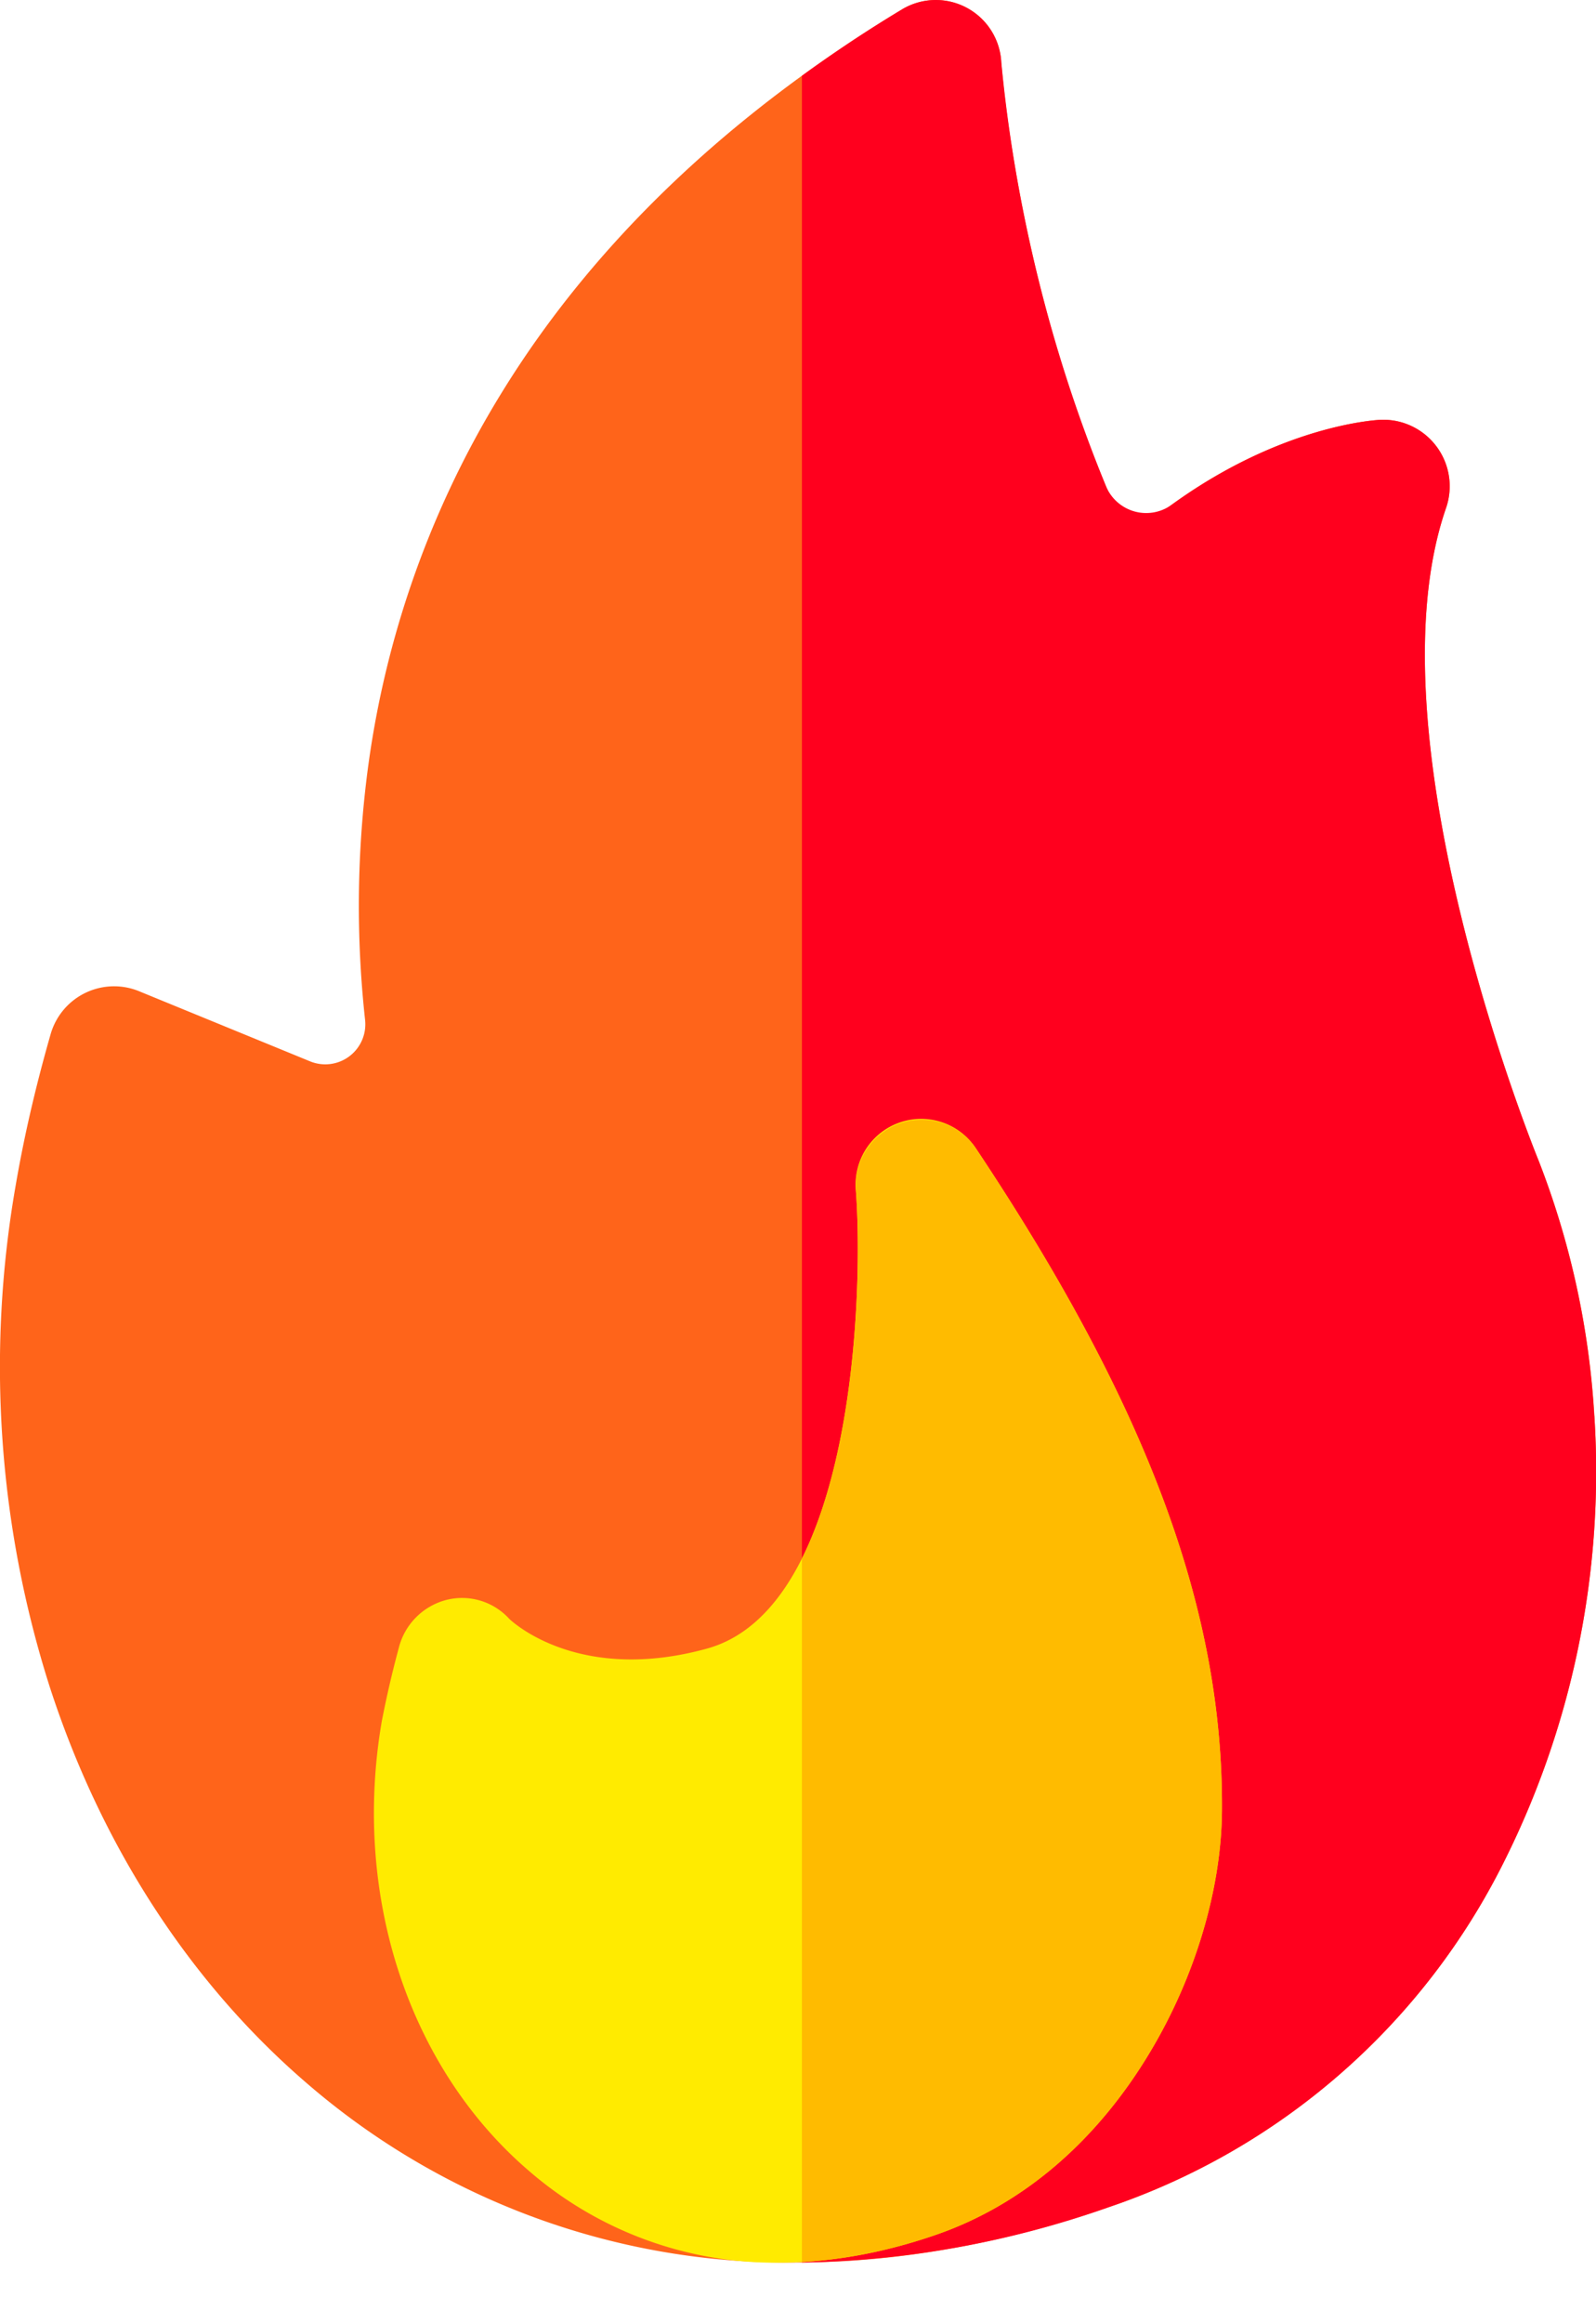
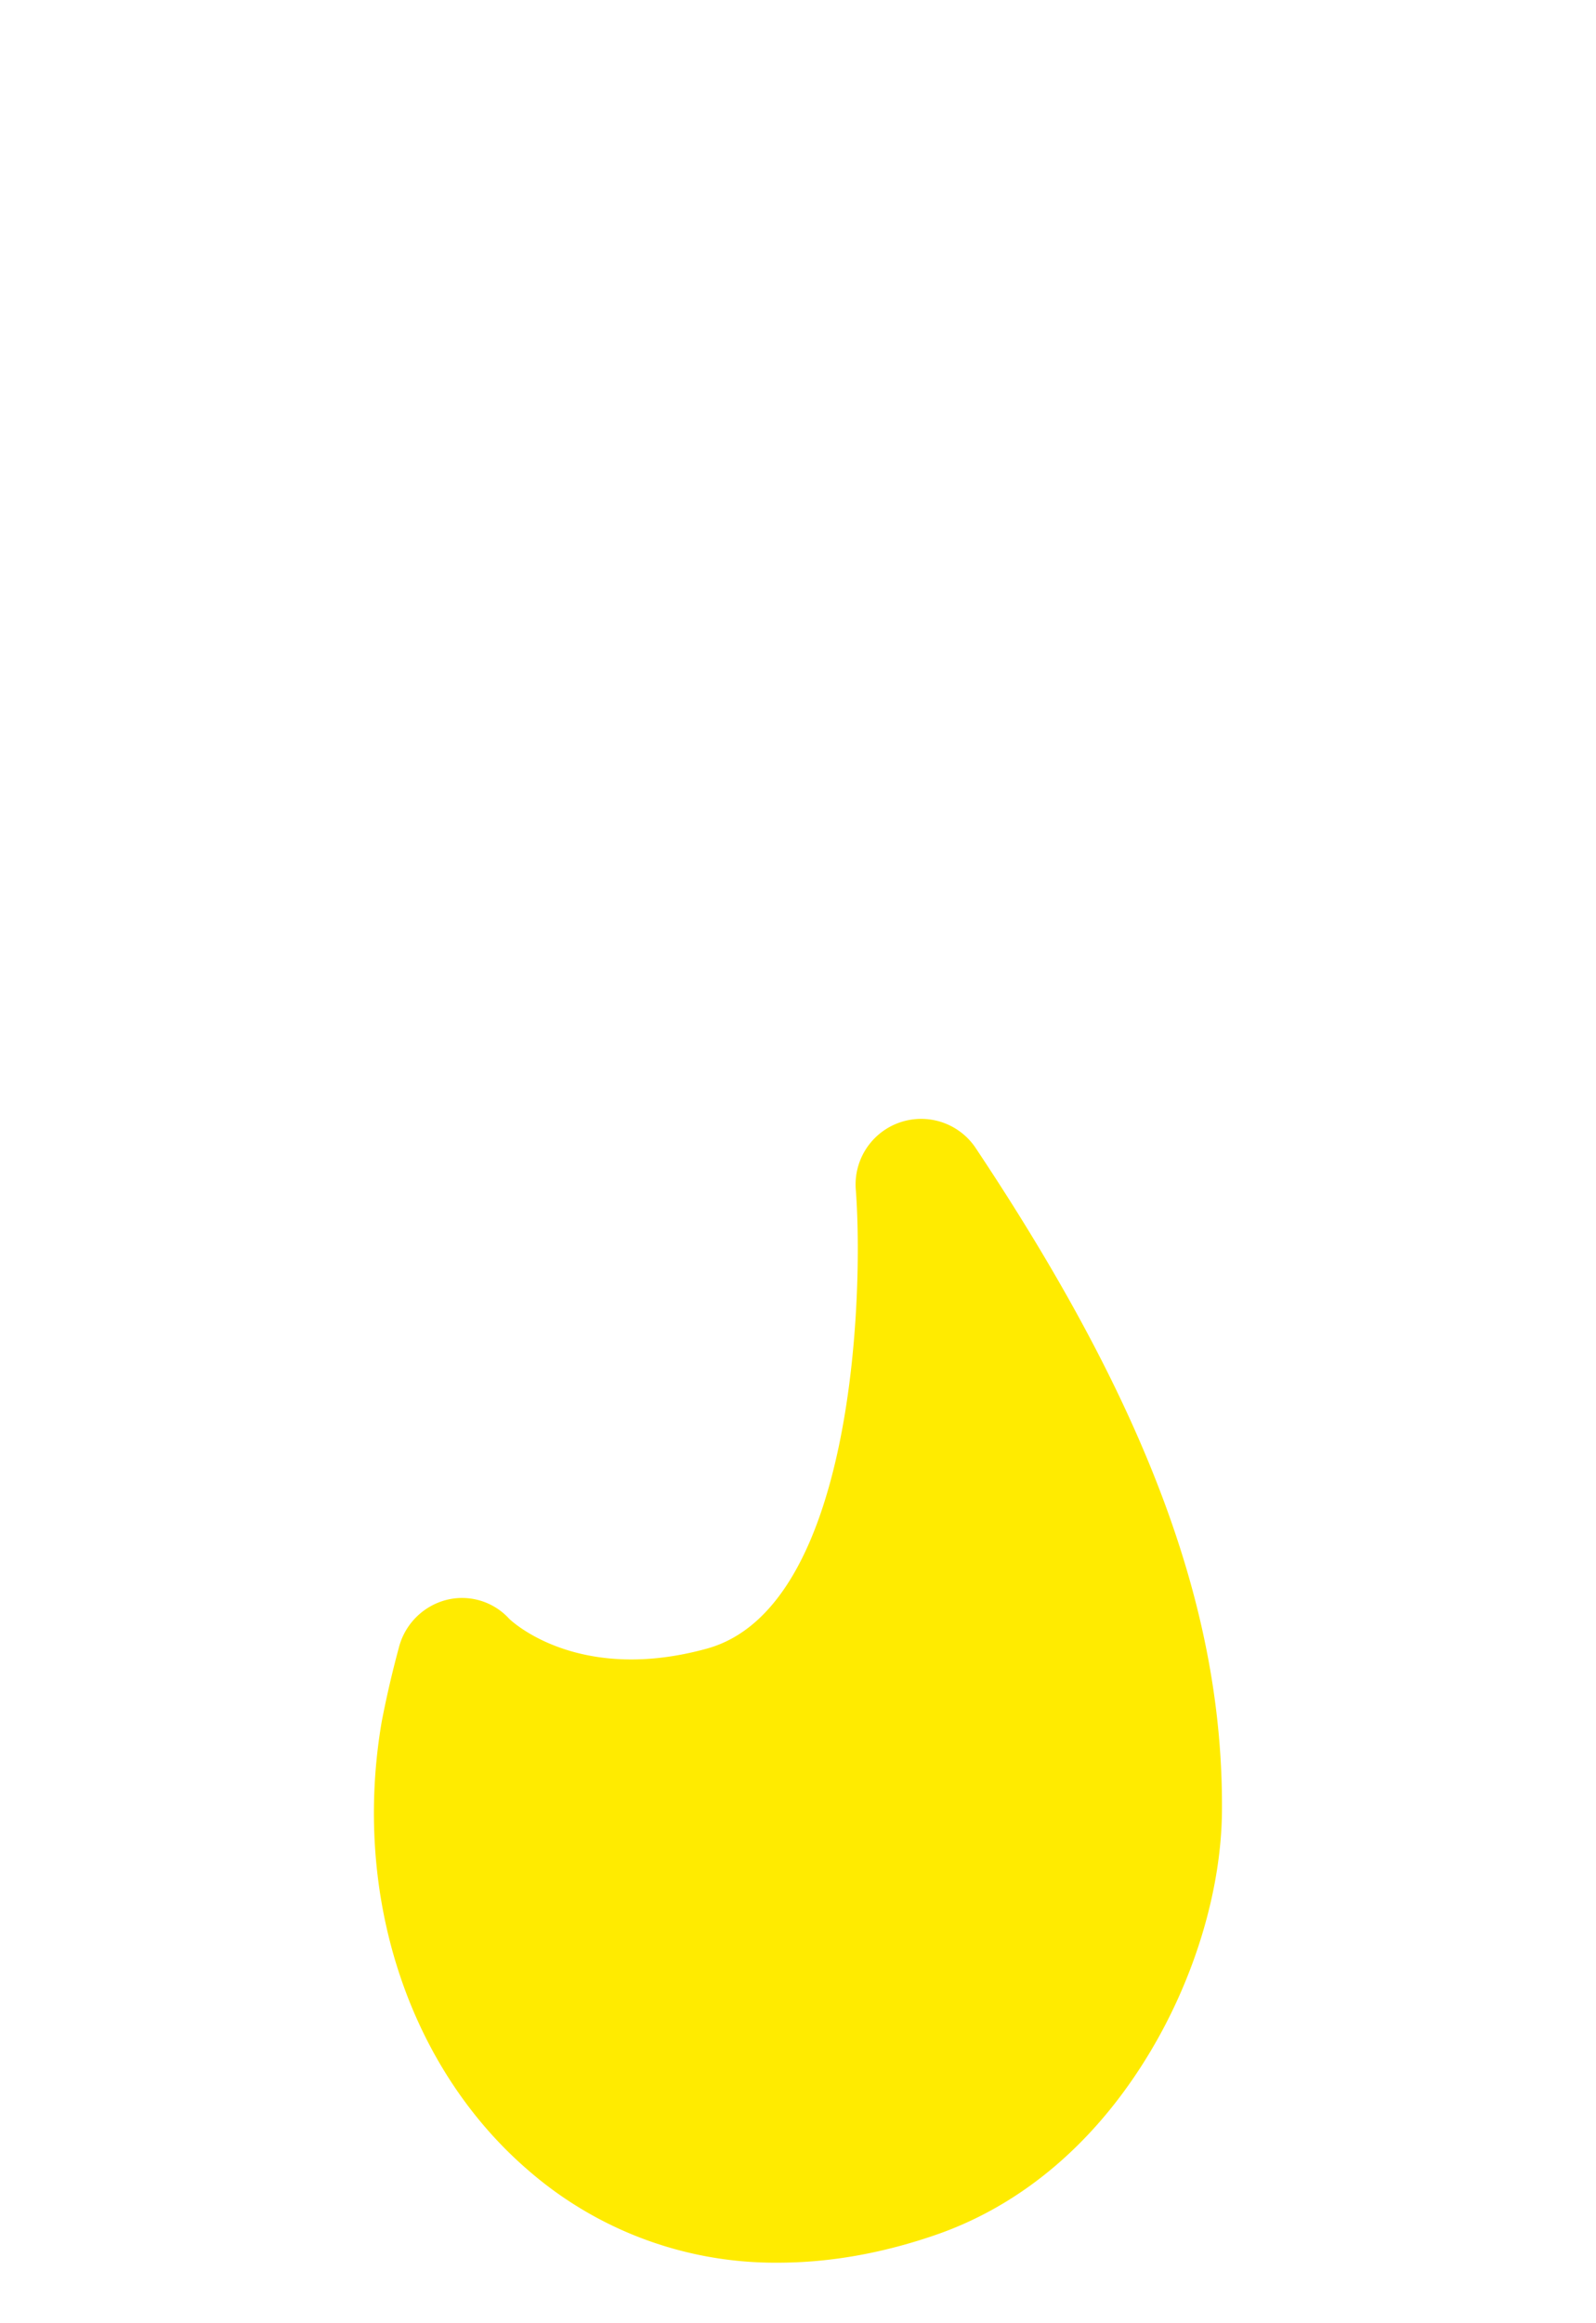
<svg xmlns="http://www.w3.org/2000/svg" width="11" height="16" viewBox="0 0 11 16">
  <g fill-rule="nonzero" fill="none">
-     <path d="M10.989 9.756v-.004a5.755 5.755 0 0 0-.385-1.76c-.012-.029-1.187-2.91-.637-4.495a.458.458 0 0 0-.448-.606c-.04.001-.862.047-1.734.818C7.023 2.127 6.902.445 6.901.427a.452.452 0 0 0-.688-.36C5.01.796 4.08 1.688 3.45 2.717a6.59 6.59 0 0 0-.933 2.728 7.225 7.225 0 0 0-.001 1.577.276.276 0 0 1-.38.287L.967 6.83a.455.455 0 0 0-.618.292c-.106.37-.185.714-.242 1.048a7.25 7.25 0 0 0 .236 3.448c.356 1.097.97 2.042 1.776 2.733a5.073 5.073 0 0 0 3.364 1.231c.694 0 1.42-.126 2.161-.382a4.746 4.746 0 0 0 2.693-2.321 5.999 5.999 0 0 0 .652-3.123z" fill="#FF641A" />
-     <path d="M10.988 9.752a5.755 5.755 0 0 0-.384-1.76c-.012-.029-1.187-2.91-.637-4.495a.458.458 0 0 0-.448-.606c-.036.001-.687.037-1.443.585a.3.3 0 0 1-.453-.127A10.295 10.295 0 0 1 6.901.427a.452.452 0 0 0-.688-.36c-.24.144-.469.297-.686.455v15.06a6.658 6.658 0 0 0 2.117-.382 4.746 4.746 0 0 0 2.693-2.321 5.998 5.998 0 0 0 .652-3.123v-.004z" fill="#FF001E" />
    <path d="M6.729 7.913a.452.452 0 0 0-.83.288c.054.73-.018 2.875-1.027 3.153-.86.237-1.318-.163-1.362-.205a.44.44 0 0 0-.435-.13.456.456 0 0 0-.327.332 7.144 7.144 0 0 0-.117.505c-.205 1.197.184 2.384 1.016 3.096a2.59 2.59 0 0 0 1.716.631c.35 0 .714-.063 1.085-.191.599-.206 1.11-.643 1.48-1.262.31-.518.49-1.122.494-1.658.01-1.379-.511-2.785-1.693-4.559z" fill="#FFEB00" />
-     <path d="M6.203 7.736a.456.456 0 0 0-.304.465c.039.521.013 1.763-.372 2.532v4.845c.298-.016.607-.078.921-.186.599-.206 1.11-.643 1.48-1.262.31-.518.49-1.122.494-1.658.01-1.379-.511-2.785-1.693-4.559a.452.452 0 0 0-.526-.177z" fill="#FB0" />
  </g>
</svg>